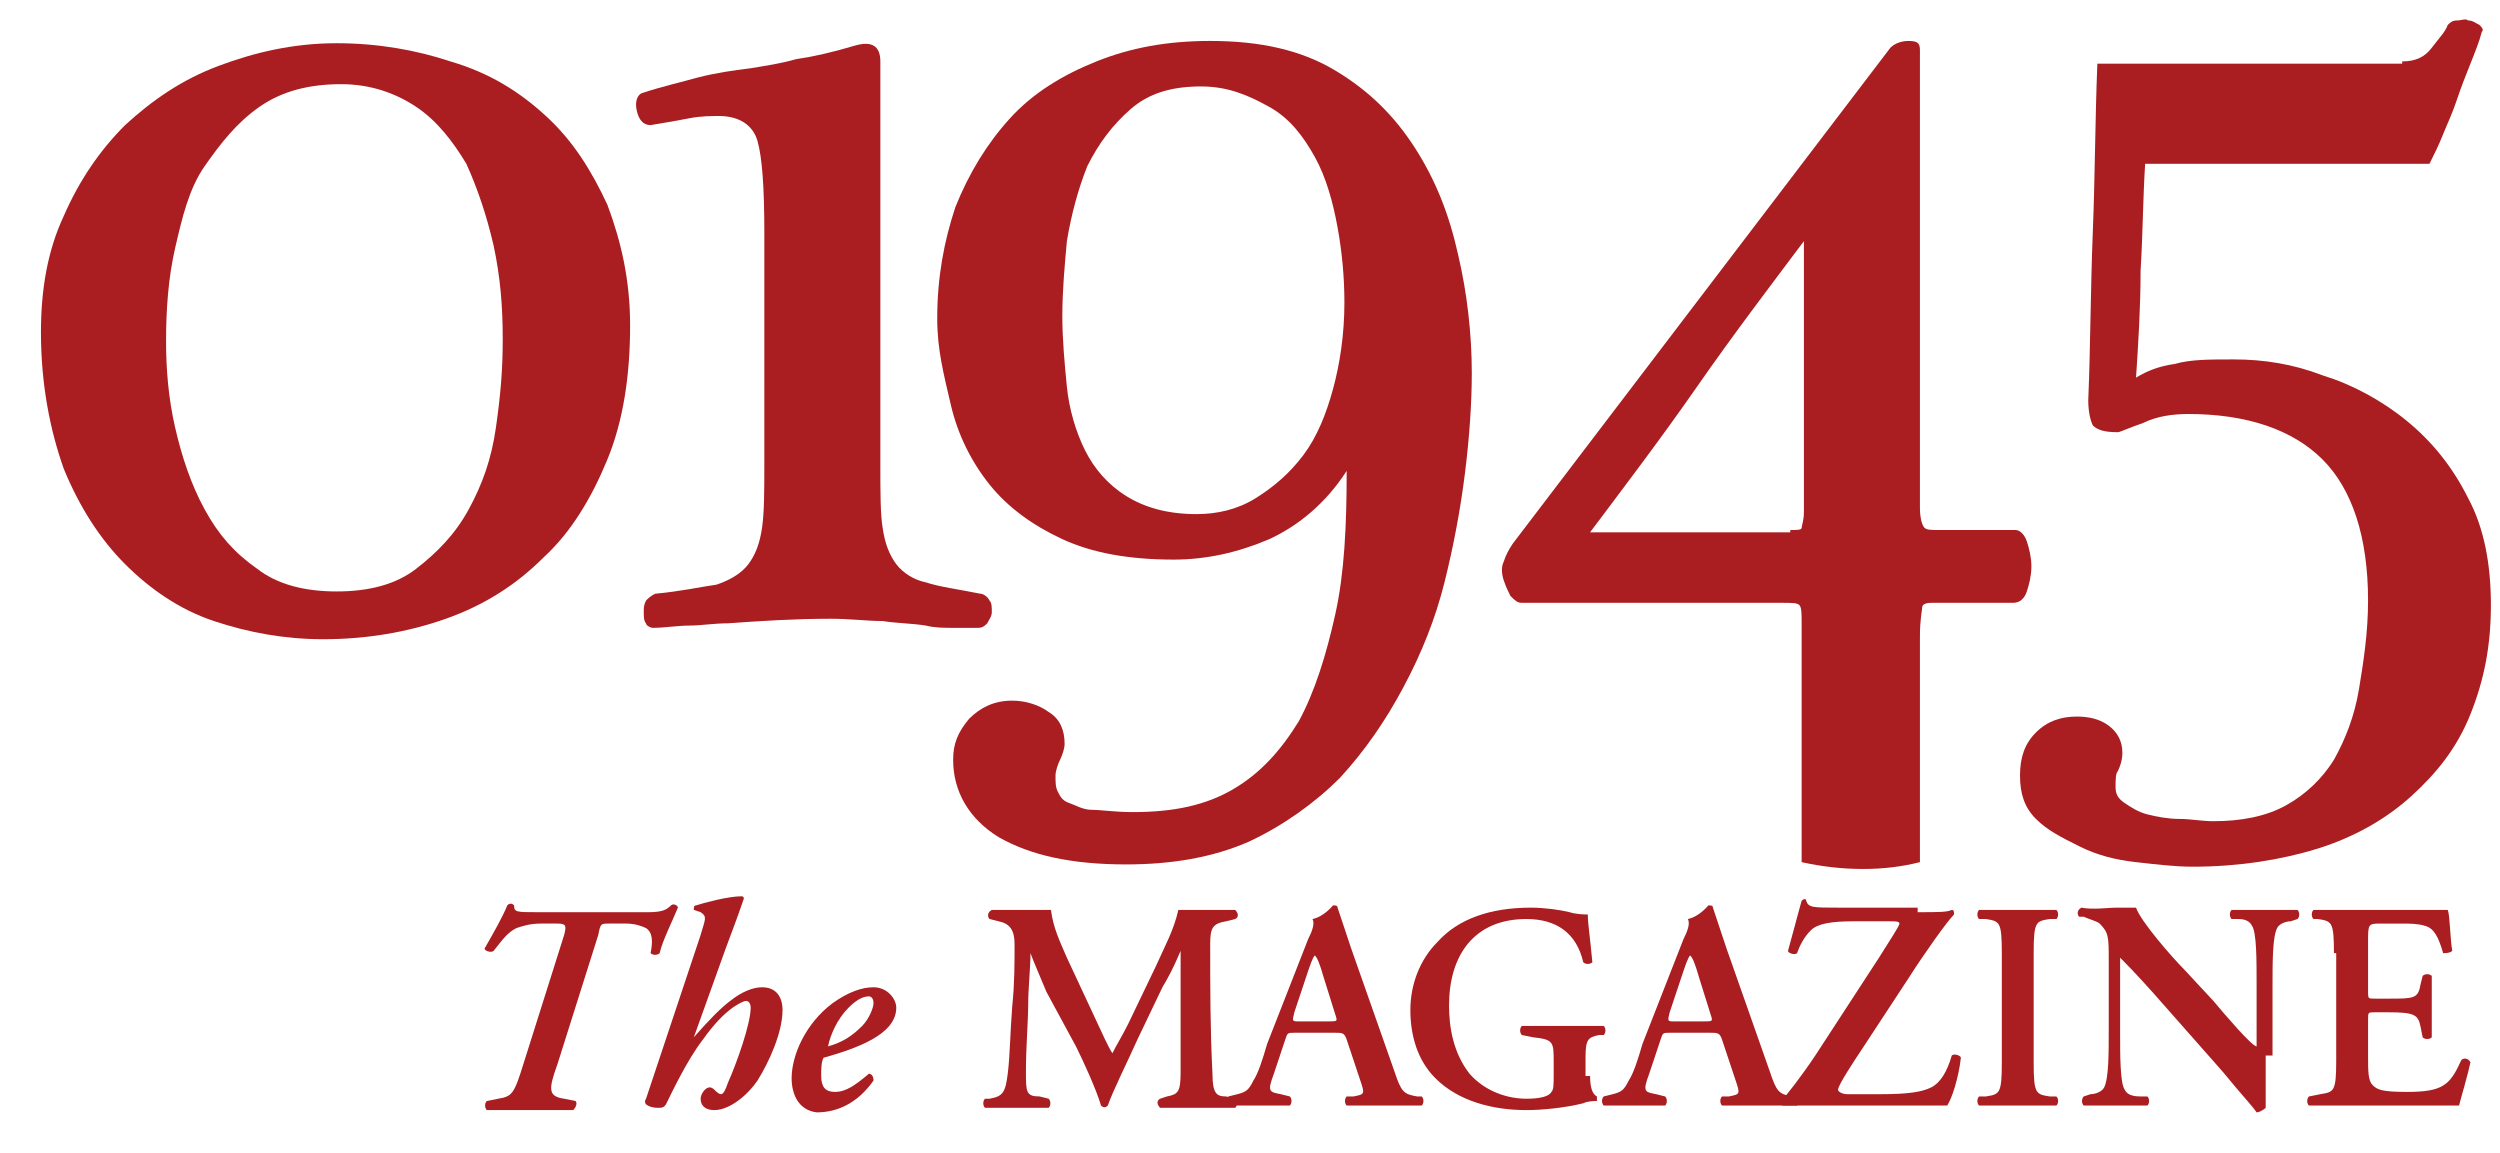
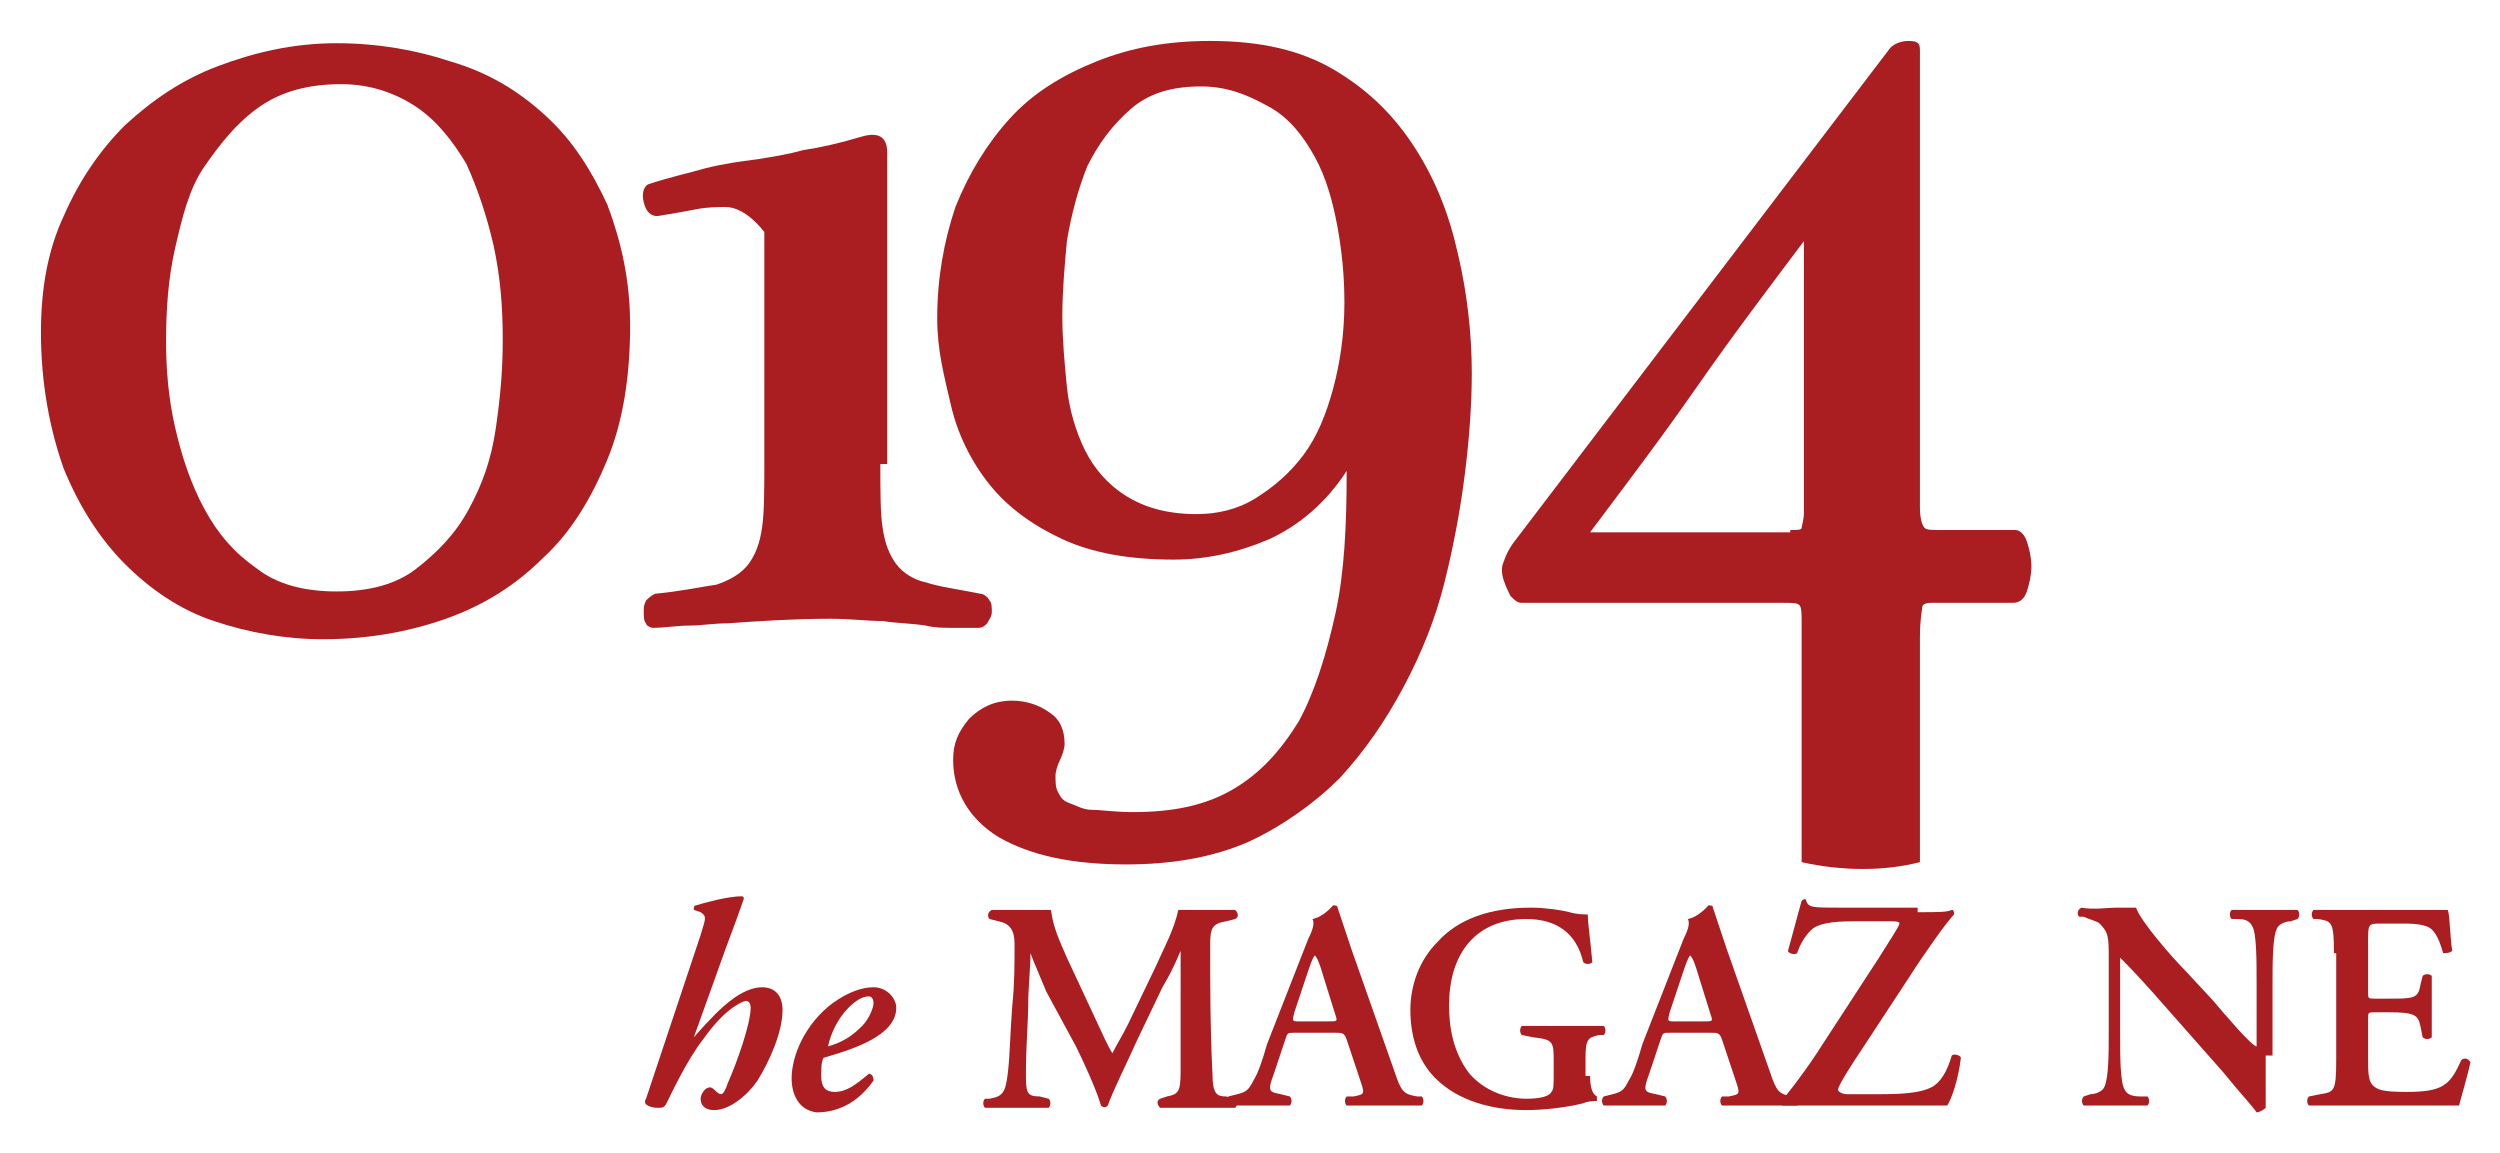
<svg xmlns="http://www.w3.org/2000/svg" version="1.1" id="Layer_1" x="0px" y="0px" viewBox="0 0 109.9 50.7" style="enable-background:new 0 0 109.9 50.7;" xml:space="preserve">
  <style type="text/css">
	.st0{fill:#AA1E22;}
</style>
  <g>
    <g>
      <path class="st0" d="M27.7,14.3c0,2.2-0.3,4.2-1,5.9c-0.7,1.7-1.6,3.2-2.8,4.3c-1.2,1.2-2.6,2.1-4.3,2.7s-3.5,0.9-5.4,0.9    c-1.7,0-3.3-0.3-4.8-0.8s-2.8-1.4-3.9-2.5c-1.1-1.1-2-2.5-2.7-4.2c-0.6-1.7-1-3.7-1-6c0-1.9,0.3-3.6,1-5.1c0.7-1.6,1.6-2.9,2.7-4    c1.2-1.1,2.5-2,4.1-2.6s3.3-1,5.2-1c1.8,0,3.5,0.3,5,0.8C21.5,3.2,22.8,4,24,5.1S26,7.5,26.7,9C27.3,10.6,27.7,12.3,27.7,14.3z     M22.1,14.9c0-1.4-0.1-2.7-0.4-4.1c-0.3-1.3-0.7-2.5-1.2-3.6c-0.6-1-1.3-1.9-2.2-2.5c-0.9-0.6-2-1-3.3-1c-1.4,0-2.6,0.3-3.6,1    S9.7,6.3,9,7.3s-1,2.3-1.3,3.6c-0.3,1.3-0.4,2.7-0.4,4.1c0,1.2,0.1,2.5,0.4,3.8s0.7,2.5,1.3,3.6c0.6,1.1,1.3,1.9,2.3,2.6    c0.9,0.7,2.1,1,3.5,1c1.4,0,2.6-0.3,3.5-1c0.9-0.7,1.7-1.5,2.3-2.6c0.6-1.1,1-2.2,1.2-3.6S22.1,16.3,22.1,14.9z" />
-       <path class="st0" d="M38.7,20.4c0,1.2,0,2.2,0.1,2.8c0.1,0.7,0.3,1.2,0.6,1.6c0.3,0.4,0.8,0.7,1.3,0.8c0.6,0.2,1.4,0.3,2.4,0.5    c0.1,0,0.3,0.1,0.4,0.3c0.1,0.1,0.1,0.3,0.1,0.5c0,0.2-0.1,0.3-0.2,0.5c-0.1,0.1-0.2,0.2-0.4,0.2c-0.3,0-0.7,0-1.1,0    c-0.4,0-0.8,0-1.2-0.1c-0.6-0.1-1.3-0.1-1.9-0.2c-0.7,0-1.4-0.1-2.3-0.1c-1.6,0-3.1,0.1-4.5,0.2c-0.6,0-1.2,0.1-1.7,0.1    c-0.5,0-1.1,0.1-1.6,0.1c-0.1,0-0.3-0.1-0.3-0.2c-0.1-0.1-0.1-0.3-0.1-0.5c0-0.2,0-0.3,0.1-0.5c0.1-0.1,0.2-0.2,0.4-0.3    c1.1-0.1,2-0.3,2.7-0.4c0.6-0.2,1.1-0.5,1.4-0.9c0.3-0.4,0.5-0.9,0.6-1.6c0.1-0.7,0.1-1.6,0.1-2.8V10.2c0-2-0.1-3.3-0.3-4    s-0.8-1.1-1.7-1.1c-0.3,0-0.8,0-1.3,0.1c-0.5,0.1-1.1,0.2-1.7,0.3c-0.3,0-0.5-0.2-0.6-0.6c-0.1-0.4,0-0.7,0.2-0.8    c0.9-0.3,1.8-0.5,2.5-0.7c0.8-0.2,1.5-0.3,2.3-0.4c0.6-0.1,1.3-0.2,2-0.4c0.7-0.1,1.6-0.3,2.6-0.6c0.7-0.2,1.1,0,1.1,0.7V20.4z" />
+       <path class="st0" d="M38.7,20.4c0,1.2,0,2.2,0.1,2.8c0.1,0.7,0.3,1.2,0.6,1.6c0.3,0.4,0.8,0.7,1.3,0.8c0.6,0.2,1.4,0.3,2.4,0.5    c0.1,0,0.3,0.1,0.4,0.3c0.1,0.1,0.1,0.3,0.1,0.5c0,0.2-0.1,0.3-0.2,0.5c-0.1,0.1-0.2,0.2-0.4,0.2c-0.3,0-0.7,0-1.1,0    c-0.4,0-0.8,0-1.2-0.1c-0.6-0.1-1.3-0.1-1.9-0.2c-0.7,0-1.4-0.1-2.3-0.1c-1.6,0-3.1,0.1-4.5,0.2c-0.6,0-1.2,0.1-1.7,0.1    c-0.5,0-1.1,0.1-1.6,0.1c-0.1,0-0.3-0.1-0.3-0.2c-0.1-0.1-0.1-0.3-0.1-0.5c0-0.2,0-0.3,0.1-0.5c0.1-0.1,0.2-0.2,0.4-0.3    c1.1-0.1,2-0.3,2.7-0.4c0.6-0.2,1.1-0.5,1.4-0.9c0.3-0.4,0.5-0.9,0.6-1.6c0.1-0.7,0.1-1.6,0.1-2.8V10.2s-0.8-1.1-1.7-1.1c-0.3,0-0.8,0-1.3,0.1c-0.5,0.1-1.1,0.2-1.7,0.3c-0.3,0-0.5-0.2-0.6-0.6c-0.1-0.4,0-0.7,0.2-0.8    c0.9-0.3,1.8-0.5,2.5-0.7c0.8-0.2,1.5-0.3,2.3-0.4c0.6-0.1,1.3-0.2,2-0.4c0.7-0.1,1.6-0.3,2.6-0.6c0.7-0.2,1.1,0,1.1,0.7V20.4z" />
      <path class="st0" d="M41.2,14c0-1.8,0.3-3.4,0.8-4.9c0.6-1.5,1.4-2.8,2.4-3.9s2.3-1.9,3.8-2.5s3.1-0.9,5-0.9c2.2,0,4,0.4,5.5,1.3    s2.6,2,3.5,3.4s1.5,2.9,1.9,4.7c0.4,1.7,0.6,3.5,0.6,5.2c0,1.3-0.1,2.8-0.3,4.4c-0.2,1.6-0.5,3.2-0.9,4.8c-0.4,1.6-1,3.1-1.8,4.6    S60,33,58.9,34.2c-1.1,1.1-2.5,2.1-4,2.8c-1.6,0.7-3.4,1-5.4,1c-2.4,0-4.2-0.4-5.6-1.2c-1.3-0.8-2-2-2-3.4c0-0.7,0.2-1.2,0.7-1.8    c0.5-0.5,1.1-0.8,1.9-0.8c0.6,0,1.2,0.2,1.6,0.5c0.5,0.3,0.7,0.8,0.7,1.4c0,0.2-0.1,0.5-0.2,0.7s-0.2,0.5-0.2,0.7    c0,0.3,0,0.5,0.1,0.7s0.2,0.4,0.5,0.5s0.6,0.3,1,0.3s1,0.1,1.8,0.1c1.8,0,3.2-0.3,4.4-1c1.2-0.7,2.1-1.7,2.9-3    c0.7-1.3,1.2-2.9,1.6-4.7s0.5-3.9,0.5-6.3c-0.9,1.4-2.1,2.4-3.4,3c-1.4,0.6-2.8,0.9-4.2,0.9c-2,0-3.6-0.3-4.9-0.9    s-2.4-1.4-3.2-2.4c-0.8-1-1.4-2.2-1.7-3.5S41.2,15.4,41.2,14z M46.7,13.9c0,1,0.1,2.1,0.2,3.1s0.4,2,0.8,2.8s1,1.5,1.8,2    c0.8,0.5,1.8,0.8,3.1,0.8c0.9,0,1.8-0.2,2.6-0.7c0.8-0.5,1.5-1.1,2.1-1.9c0.6-0.8,1-1.8,1.3-2.9s0.5-2.4,0.5-3.8    c0-1.1-0.1-2.2-0.3-3.3c-0.2-1.1-0.5-2.2-1-3.1s-1.1-1.7-2-2.2S54,3.8,52.8,3.8c-1.3,0-2.3,0.3-3.1,1s-1.4,1.5-1.9,2.5    c-0.4,1-0.7,2.1-0.9,3.3C46.8,11.7,46.7,12.8,46.7,13.9z" />
      <path class="st0" d="M83.1,2.1c0.2-0.2,0.5-0.3,0.8-0.3c0.4,0,0.5,0.1,0.5,0.4v20.1c0,0.5,0.1,0.8,0.2,0.9    c0.1,0.1,0.3,0.1,0.7,0.1h3.3c0.2,0,0.4,0.2,0.5,0.5s0.2,0.7,0.2,1.1c0,0.4-0.1,0.8-0.2,1.1s-0.3,0.5-0.6,0.5h-3.6    c-0.3,0-0.4,0.1-0.4,0.2c0,0.1-0.1,0.5-0.1,1.3v9.9c-0.8,0.2-1.6,0.3-2.5,0.3c-0.9,0-1.8-0.1-2.7-0.3V27.4c0-0.4,0-0.7-0.1-0.8    c-0.1-0.1-0.3-0.1-0.8-0.1H66.9c-0.2,0-0.3-0.1-0.5-0.3c-0.1-0.2-0.2-0.4-0.3-0.7s-0.1-0.6,0-0.8c0.1-0.3,0.2-0.5,0.4-0.8    L83.1,2.1z M78.7,23.3c0.3,0,0.5,0,0.5-0.1c0-0.1,0.1-0.3,0.1-0.7V10.6c-1.5,2-3.1,4.1-4.7,6.4s-3.2,4.4-4.7,6.4H78.7z" />
-       <path class="st0" d="M105.6,2.7c0.6,0,1-0.2,1.3-0.6c0.3-0.4,0.6-0.7,0.7-1c0.1-0.1,0.2-0.2,0.4-0.2s0.4-0.1,0.5,0    c0.2,0,0.3,0.1,0.5,0.2c0.1,0.1,0.2,0.2,0.1,0.3c-0.1,0.4-0.3,0.9-0.5,1.4c-0.2,0.5-0.4,1-0.6,1.6s-0.4,1-0.6,1.5    c-0.2,0.5-0.4,0.9-0.6,1.3H94.3c-0.1,1.6-0.1,3.1-0.2,4.7c0,1.6-0.1,3.2-0.2,4.7c0.5-0.3,1-0.5,1.7-0.6c0.7-0.2,1.5-0.2,2.6-0.2    c1.3,0,2.6,0.2,3.9,0.7c1.3,0.4,2.6,1.1,3.7,2s2,2,2.7,3.4c0.7,1.3,1,2.9,1,4.7c0,1.8-0.3,3.3-0.9,4.8s-1.5,2.6-2.6,3.6    c-1.1,1-2.5,1.8-4.1,2.3c-1.6,0.5-3.5,0.8-5.5,0.8c-0.8,0-1.6-0.1-2.5-0.2c-0.9-0.1-1.7-0.3-2.5-0.7s-1.4-0.7-1.9-1.2    s-0.7-1.1-0.7-1.9c0-0.8,0.2-1.4,0.7-1.9s1.1-0.7,1.8-0.7c0.5,0,1,0.1,1.4,0.4c0.4,0.3,0.6,0.7,0.6,1.2c0,0.3-0.1,0.6-0.2,0.8    C93,34,93,34.3,93,34.6s0.1,0.5,0.4,0.7s0.6,0.4,1,0.5c0.4,0.1,0.9,0.2,1.4,0.2s1,0.1,1.5,0.1c1.2,0,2.3-0.2,3.2-0.7    s1.6-1.2,2.1-2c0.5-0.9,0.9-1.9,1.1-3.1c0.2-1.2,0.4-2.5,0.4-3.9c0-2.8-0.7-4.9-2-6.2c-1.3-1.3-3.3-2-5.9-2c-0.7,0-1.4,0.1-2,0.4    c-0.6,0.2-1,0.4-1.1,0.4c-0.6,0-0.9-0.1-1.1-0.3c-0.1-0.2-0.2-0.6-0.2-1.1c0.1-2.4,0.1-4.9,0.2-7.4c0.1-2.5,0.1-4.9,0.2-7.4H105.6    z" />
    </g>
  </g>
  <g>
    <g>
      <g>
-         <path class="st0" d="M28.5,40.1c0.6,0,0.8-0.1,1-0.3c0.1-0.1,0.3,0,0.3,0.1c-0.2,0.5-0.7,1.5-0.8,2c-0.1,0.1-0.3,0.1-0.4,0     c0.1-0.5,0.1-0.9-0.2-1.1c-0.2-0.1-0.5-0.2-0.9-0.2h-0.7c-0.4,0-0.4,0-0.5,0.5l-1.8,5.7c-0.4,1.1-0.4,1.4,0.3,1.5l0.5,0.1     c0.1,0.1,0,0.3-0.1,0.4c-0.8,0-1.4,0-2,0c-0.6,0-1.1,0-1.8,0c-0.1-0.1-0.1-0.3,0-0.4l0.5-0.1c0.6-0.1,0.7-0.2,1.1-1.5l1.8-5.7     c0.1-0.4,0.1-0.5-0.3-0.5h-0.7c-0.5,0-0.8,0.1-1.1,0.2c-0.4,0.2-0.6,0.5-1,1c-0.1,0.1-0.4,0-0.4-0.1c0.4-0.7,0.8-1.4,1-1.9     c0.1-0.1,0.2-0.1,0.3,0c0,0.3,0.1,0.3,1,0.3H28.5z" />
        <path class="st0" d="M30.8,41.1c0.2-0.7,0.3-0.8,0-1L30.5,40c0-0.1,0-0.2,0.1-0.2c0.3-0.1,1.4-0.4,2-0.4c0.1,0,0.1,0.1,0.1,0.1     c-0.2,0.6-0.5,1.4-0.8,2.2l-1.4,3.9l0,0c0.7-0.8,1.2-1.3,1.6-1.6c0.5-0.4,1-0.6,1.4-0.6c0.6,0,0.9,0.4,0.9,1c0,1-0.6,2.3-1.1,3.1     c-0.4,0.6-1.2,1.3-1.9,1.3c-0.4,0-0.6-0.2-0.6-0.5c0-0.2,0.2-0.5,0.4-0.5c0.1,0,0.2,0.1,0.2,0.1c0.1,0.1,0.2,0.2,0.3,0.2     c0.1,0,0.2-0.2,0.3-0.5c0.4-0.9,1-2.6,1-3.3c0-0.2-0.1-0.3-0.2-0.3c-0.1,0-0.3,0.1-0.6,0.3c-0.4,0.3-0.8,0.7-1.3,1.4     c-0.7,0.9-1.4,2.4-1.6,2.8c-0.1,0.2-0.2,0.2-0.4,0.2c-0.2,0-0.7-0.1-0.5-0.4L30.8,41.1z" />
        <path class="st0" d="M34.8,47.4c0-1,0.6-2.4,1.8-3.3c0.7-0.5,1.3-0.7,1.8-0.7c0.6,0,1,0.5,1,0.9c0,1.2-1.8,1.8-3.2,2.2     c-0.1,0.2-0.1,0.5-0.1,0.8c0,0.5,0.2,0.7,0.6,0.7c0.5,0,0.9-0.3,1.5-0.8c0.1,0,0.2,0.1,0.2,0.3c-0.7,1-1.6,1.4-2.5,1.4     C35.1,48.8,34.8,48.1,34.8,47.4z M37.3,44.3c-0.5,0.5-0.8,1.2-0.9,1.7c0.7-0.2,1.1-0.5,1.5-0.9c0.3-0.3,0.5-0.8,0.5-1     c0-0.2-0.1-0.3-0.2-0.3C37.9,43.8,37.6,44,37.3,44.3z" />
      </g>
    </g>
    <g>
      <g>
        <path class="st0" d="M54.3,48.3c0.1,0.1,0.1,0.3,0,0.4c-0.6,0-1.1,0-1.6,0c-0.6,0-1.2,0-1.7,0c-0.1-0.1-0.2-0.3,0-0.4l0.3-0.1     c0.5-0.1,0.6-0.2,0.6-1.1v-5.3h0c-0.3,0.7-0.5,1.1-0.8,1.6l-1.1,2.3c-0.4,0.9-1.1,2.3-1.3,2.9c-0.1,0.1-0.2,0.1-0.3,0     c-0.2-0.7-0.8-2-1.1-2.6L46,43.6c-0.2-0.5-0.6-1.4-0.7-1.7h0c0,0.6-0.1,1.6-0.1,2.2c0,0.8-0.1,1.9-0.1,3c0,0.9,0,1.1,0.6,1.1     l0.4,0.1c0.1,0.1,0.1,0.3,0,0.4c-0.5,0-0.9,0-1.4,0c-0.4,0-0.9,0-1.4,0c-0.1-0.1-0.1-0.3,0-0.4l0.2,0c0.6-0.1,0.7-0.3,0.8-1.1     c0.1-0.8,0.1-1.7,0.2-3c0.1-0.9,0.1-1.9,0.1-2.7c0-0.6-0.2-0.9-0.7-1l-0.4-0.1c-0.1-0.1-0.1-0.3,0.1-0.4c0.4,0,0.7,0,1.2,0     c0.5,0,0.9,0,1.4,0c0.1,0.8,0.4,1.4,0.7,2.1l1.4,3c0.1,0.2,0.4,0.9,0.6,1.2c0.2-0.4,0.4-0.7,0.7-1.3l1.2-2.5     c0.4-0.9,0.8-1.6,1-2.5c0.3,0,0.8,0,1.1,0c0.5,0,1,0,1.4,0c0.1,0.1,0.2,0.3,0,0.4l-0.4,0.1c-0.6,0.1-0.7,0.3-0.7,1     c0,1.9,0,3.8,0.1,5.7c0,0.9,0.2,1,0.6,1L54.3,48.3z" />
        <path class="st0" d="M56.9,45.4c-0.3,0-0.3,0-0.4,0.3l-0.5,1.5c-0.3,0.8-0.2,0.8,0.3,0.9l0.4,0.1c0.1,0.1,0.1,0.3,0,0.4     c-0.4,0-0.8,0-1.4,0c-0.4,0-0.8,0-1.3,0c-0.1-0.1-0.1-0.3,0-0.4l0.4-0.1c0.4-0.1,0.5-0.2,0.7-0.6c0.2-0.3,0.4-0.9,0.6-1.6     l1.8-4.6c0.2-0.4,0.3-0.7,0.2-0.9c0.5-0.1,0.9-0.6,0.9-0.6c0.1,0,0.2,0,0.2,0.1c0.2,0.6,0.4,1.2,0.6,1.8l1.9,5.4     c0.3,0.9,0.4,1,1,1.1l0.2,0c0.1,0.1,0.1,0.3,0,0.4c-0.5,0-1,0-1.7,0c-0.6,0-1.1,0-1.6,0c-0.1-0.1-0.1-0.3,0-0.4l0.3,0     c0.5-0.1,0.5-0.1,0.3-0.7l-0.6-1.8c-0.1-0.3-0.2-0.3-0.5-0.3H56.9z M58.4,44.9c0.4,0,0.4,0,0.3-0.3L58.2,43     c-0.2-0.7-0.3-0.9-0.4-1h0c-0.1,0.1-0.2,0.4-0.4,1l-0.5,1.5c-0.1,0.4-0.1,0.4,0.2,0.4H58.4z" />
      </g>
    </g>
    <g>
      <g>
        <path class="st0" d="M69.9,47.3c0,0.5,0.1,0.8,0.3,0.9c0,0.1,0,0.2,0,0.2c-0.1,0-0.4,0-0.6,0.1c-0.8,0.2-1.8,0.3-2.5,0.3     c-1.5,0-3-0.4-4-1.4c-0.8-0.8-1.1-1.9-1.1-3c0-1.1,0.4-2.2,1.2-3c0.9-1,2.3-1.5,4.1-1.5c0.6,0,1.3,0.1,1.7,0.2     c0.3,0.1,0.7,0.1,0.8,0.1c0,0.4,0.1,1,0.2,2.1c-0.1,0.1-0.3,0.1-0.4,0c-0.3-1.3-1.2-1.9-2.5-1.9c-2.3,0-3.4,1.6-3.4,3.8     c0,1,0.2,2.1,0.9,3c0.7,0.8,1.7,1.1,2.5,1.1c0.6,0,1-0.1,1.1-0.3c0.1-0.1,0.1-0.3,0.1-0.8v-0.5c0-0.9,0-1-0.9-1.1l-0.5-0.1     c-0.1-0.1-0.1-0.3,0-0.4c0.5,0,1.1,0,2,0c0.6,0,1,0,1.6,0c0.1,0.1,0.1,0.3,0,0.4l-0.2,0c-0.5,0.1-0.6,0.2-0.6,1V47.3z" />
        <path class="st0" d="M73.4,45.4c-0.3,0-0.3,0-0.4,0.3l-0.5,1.5c-0.3,0.8-0.2,0.8,0.3,0.9l0.4,0.1c0.1,0.1,0.1,0.3,0,0.4     c-0.4,0-0.8,0-1.4,0c-0.4,0-0.8,0-1.3,0c-0.1-0.1-0.1-0.3,0-0.4l0.4-0.1c0.4-0.1,0.5-0.2,0.7-0.6c0.2-0.3,0.4-0.9,0.6-1.6     l1.8-4.6c0.2-0.4,0.3-0.7,0.2-0.9c0.5-0.1,0.9-0.6,0.9-0.6c0.1,0,0.2,0,0.2,0.1c0.2,0.6,0.4,1.2,0.6,1.8l1.9,5.4     c0.3,0.9,0.4,1,1,1.1l0.2,0c0.1,0.1,0.1,0.3,0,0.4c-0.5,0-1,0-1.7,0c-0.6,0-1.1,0-1.6,0c-0.1-0.1-0.1-0.3,0-0.4l0.3,0     c0.5-0.1,0.5-0.1,0.3-0.7l-0.6-1.8c-0.1-0.3-0.2-0.3-0.5-0.3H73.4z M74.9,44.9c0.4,0,0.4,0,0.3-0.3L74.7,43     c-0.2-0.7-0.3-0.9-0.4-1h0c-0.1,0.1-0.2,0.4-0.4,1l-0.5,1.5c-0.1,0.4-0.1,0.4,0.2,0.4H74.9z" />
      </g>
    </g>
    <g>
      <g>
        <path class="st0" d="M84.3,40.1c0.9,0,1.3,0,1.5-0.1c0.1,0,0.1,0.1,0.1,0.2c-0.3,0.3-1.3,1.7-2,2.8l-2.1,3.2     c-0.2,0.3-1,1.5-1,1.7c0,0.1,0.2,0.2,0.4,0.2c0.3,0,0.6,0,1.5,0c1.2,0,1.8-0.1,2.2-0.3c0.4-0.2,0.7-0.7,0.9-1.4     c0.1-0.1,0.4,0,0.4,0.1c-0.1,0.9-0.4,1.8-0.6,2.1c-0.7,0-1.5,0-2.4,0h-3.4c-0.7,0-1.1,0-1.4,0c-0.1,0-0.1-0.1-0.1-0.2     c0.2-0.2,0.9-1.1,1.5-2l2.8-4.3c0.5-0.8,0.9-1.4,0.9-1.5c0-0.1-0.2-0.1-0.4-0.1h-1.6c-1,0-1.6,0.1-1.9,0.4     c-0.3,0.3-0.5,0.7-0.6,1c-0.1,0.1-0.4,0-0.4-0.1c0.2-0.7,0.4-1.5,0.6-2.2c0.1-0.1,0.2-0.1,0.2,0c0.1,0.3,0.3,0.3,1.4,0.3H84.3z" />
-         <path class="st0" d="M89.4,46.7c0,1.4,0.1,1.4,0.7,1.5l0.3,0c0.1,0.1,0.1,0.3,0,0.4c-0.6,0-1.1,0-1.7,0s-1.2,0-1.7,0     c-0.1-0.1-0.1-0.3,0-0.4l0.3,0c0.6-0.1,0.7-0.1,0.7-1.5v-4.8c0-1.4-0.1-1.4-0.7-1.5l-0.3,0c-0.1-0.1-0.1-0.3,0-0.4     c0.6,0,1.1,0,1.7,0c0.6,0,1.1,0,1.7,0c0.1,0.1,0.1,0.3,0,0.4l-0.3,0c-0.6,0.1-0.7,0.1-0.7,1.5V46.7z" />
        <path class="st0" d="M99.6,46.4c0,0.4,0,2,0,2.3c-0.1,0.1-0.3,0.2-0.4,0.2c-0.2-0.3-0.6-0.7-1.5-1.8l-3-3.4     c-0.8-0.9-1.3-1.4-1.5-1.6c0,0,0,0.1,0,0.8v2.5c0,1,0,2.2,0.2,2.5c0.1,0.2,0.3,0.3,0.7,0.3l0.3,0c0.1,0.1,0.1,0.3,0,0.4     c-0.5,0-1,0-1.5,0c-0.5,0-0.9,0-1.3,0c-0.1-0.1-0.1-0.3,0-0.4l0.3-0.1c0.2,0,0.5-0.1,0.6-0.3c0.2-0.4,0.2-1.5,0.2-2.5v-3.1     c0-1,0-1.2-0.4-1.6c-0.1-0.1-0.5-0.2-0.7-0.3l-0.2,0c-0.1-0.1-0.1-0.3,0.1-0.4c0.5,0.1,1.2,0,1.5,0c0.3,0,0.6,0,0.9,0     c0.2,0.6,1.6,2.2,2.1,2.7l1.3,1.4c0.5,0.6,1.7,2,1.9,2c0,0,0-0.1,0-0.3v-2.5c0-1,0-2.2-0.2-2.5c-0.1-0.2-0.3-0.3-0.6-0.3l-0.3,0     c-0.1-0.1-0.1-0.3,0-0.4c0.5,0,1,0,1.5,0c0.6,0,0.9,0,1.4,0c0.1,0.1,0.1,0.3,0,0.4l-0.3,0.1c-0.2,0-0.5,0.1-0.6,0.3     c-0.2,0.4-0.2,1.5-0.2,2.5V46.4z" />
        <path class="st0" d="M102.6,41.9c0-1.4-0.1-1.4-0.7-1.5l-0.2,0c-0.1-0.1-0.1-0.3,0-0.4c0.5,0,1.1,0,1.7,0h2.5c0.8,0,1.6,0,1.7,0     c0.1,0.2,0.1,1.2,0.2,1.8c-0.1,0.1-0.3,0.1-0.4,0.1c-0.2-0.7-0.4-1.1-0.8-1.2c-0.3-0.1-0.7-0.1-1-0.1h-0.9c-0.6,0-0.6,0-0.6,0.8     v2.2c0,0.3,0,0.3,0.3,0.3h0.6c1.1,0,1.3,0,1.4-0.6l0.1-0.4c0.1-0.1,0.3-0.1,0.4,0c0,0.3,0,0.8,0,1.3c0,0.5,0,0.9,0,1.4     c-0.1,0.1-0.3,0.1-0.4,0l-0.1-0.5c-0.1-0.5-0.3-0.6-1.4-0.6h-0.6c-0.3,0-0.3,0-0.3,0.3v1.6c0,0.7,0,1.1,0.2,1.3     c0.2,0.2,0.4,0.3,1.5,0.3c1.6,0,1.9-0.3,2.4-1.4c0.1-0.1,0.3-0.1,0.4,0.1c-0.1,0.5-0.4,1.5-0.5,1.9c-0.6,0-1.7,0-3.2,0h-1.5     c-0.6,0-1.4,0-1.9,0c-0.1-0.1-0.1-0.3,0-0.4l0.5-0.1c0.6-0.1,0.7-0.1,0.7-1.5V41.9z" />
      </g>
    </g>
  </g>
</svg>